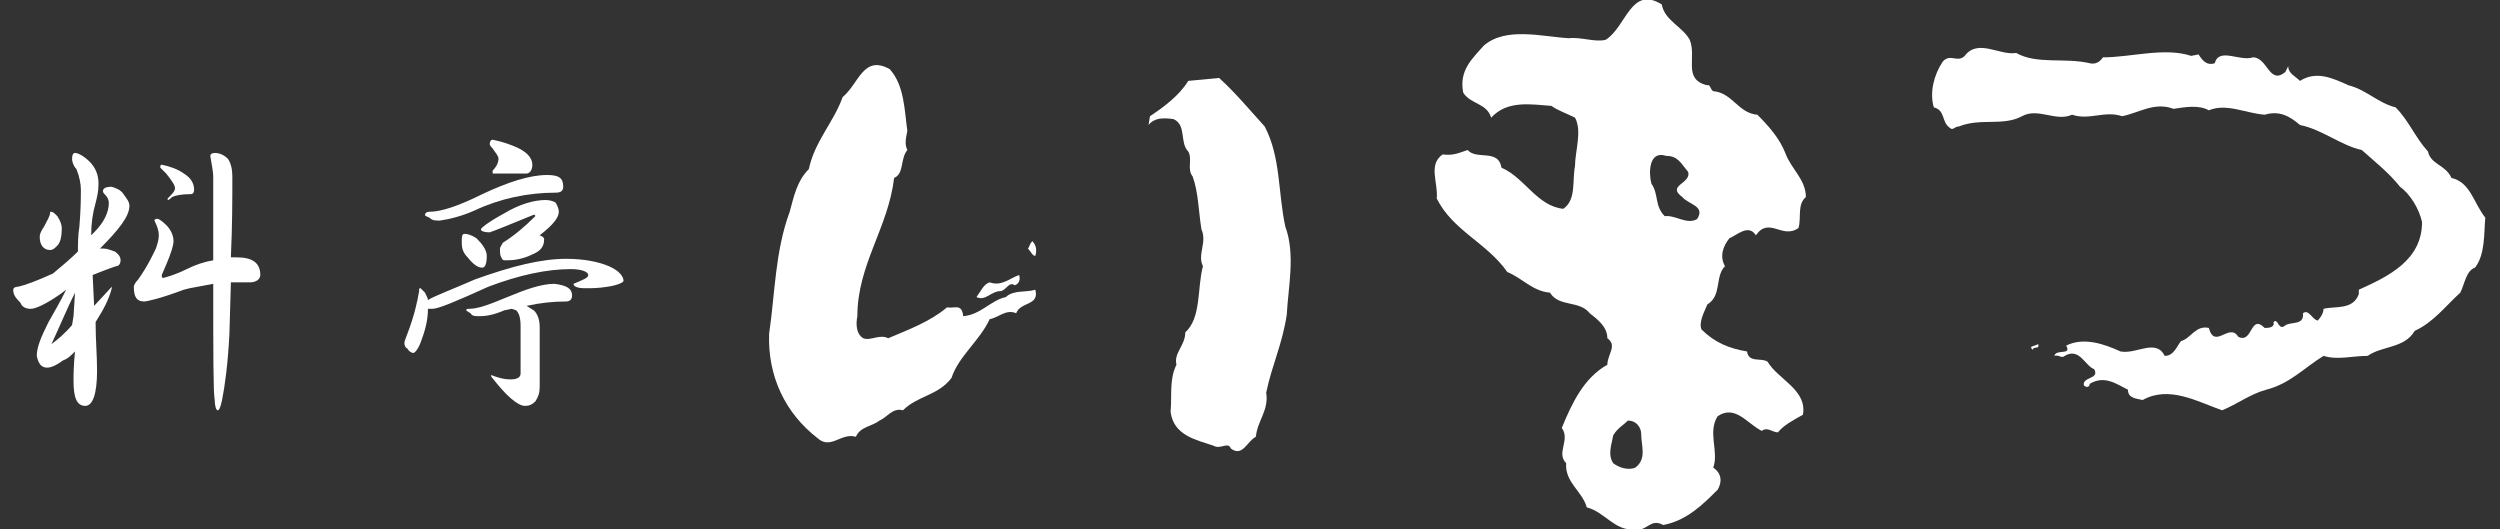
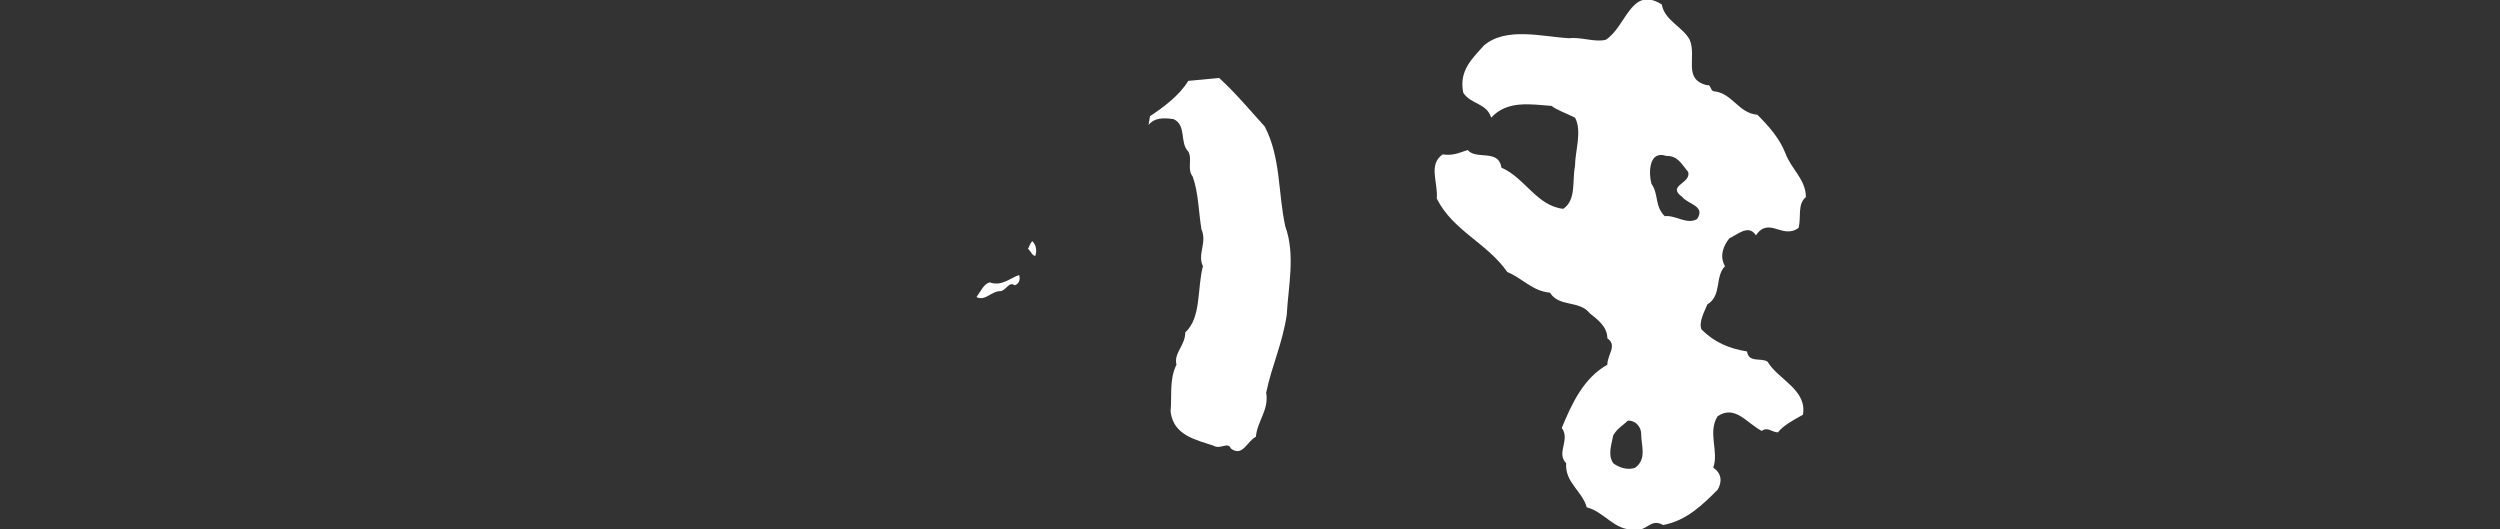
<svg xmlns="http://www.w3.org/2000/svg" version="1.1" id="レイヤー_1" x="0px" y="0px" viewBox="0 0 170 36" style="enable-background:new 0 0 170 36;" xml:space="preserve">
  <rect x="0" y="0" width="170" height="36" fill="#333333" stroke="none" />
  <style type="text/css">
	.st0{fill:#FFFFFF;}
	.st1{fill-rule:evenodd;clip-rule:evenodd;fill:#FFFFFF;}
</style>
  <g>
    <g>
      <path class="st0" d="M69.3,18.7c-0.6,0.2-1.2,0.8-2,0.5c-0.4,0.1-0.6,0.6-0.9,1c0.6,0.3,1-0.4,1.6-0.4c0.4,0,0.6-0.7,1-0.4    C69.3,19.3,69.4,19,69.3,18.7z" />
-       <path class="st0" d="M70.4,17.4c0.1-0.3,0.1-0.7-0.2-1c-0.2,0.2-0.2,0.4-0.3,0.5C70.1,17.1,70.2,17.4,70.4,17.4z" />
+       <path class="st0" d="M70.4,17.4c0.1-0.3,0.1-0.7-0.2-1c-0.2,0.2-0.2,0.4-0.3,0.5C70.1,17.1,70.2,17.4,70.4,17.4" />
      <g>
-         <path class="st0" d="M58.2,29.7c0.3-0.7,1.1-0.7,1.6-1.1c0.5-0.2,0.9-0.9,1.6-0.7c1-1,2.4-1,3.3-2.2c0.5-1.5,1.9-2.5,2.6-4     c0.6-0.1,1.1-0.7,1.8-0.4c0.3-0.8,1.6-0.5,1.3-1.6c-0.6,0.2-1.5,0-2,0.5c-1,0.2-1.7,1.2-2.9,1.3c-0.1-0.9-0.6-0.5-1.1-0.6     c-1.2,1-2.6,1.5-4,2.1c-0.6-0.3-1.2,0.2-1.7,0c-0.5-0.3-0.5-1-0.4-1.5c0-3.5,2.1-6,2.5-9.4c0.7-0.3,0.4-1.3,0.9-1.9     c-0.2-0.4-0.1-0.8,0-1.3c-0.2-1.4-0.2-3.1-1.2-4.2c-1.8-1-2.1,1-3.2,1.9c-0.6,1.7-1.9,3-2.3,4.9c-0.8,0.8-1,1.8-1.3,2.9     c-1,2.7-1,5.6-1.4,8.3c-0.1,2.9,1.1,5.4,3.3,7.1C56.5,30.6,57.2,29.4,58.2,29.7z" />
        <path class="st0" d="M85.4,29.7c0.1-1.1,0.9-1.8,0.7-3c0.4-1.9,1.1-3.3,1.4-5.3c0.1-1.9,0.6-4.1-0.1-6c-0.5-2.3-0.3-4.7-1.4-6.8     c-1-1.1-2-2.3-3.1-3.3l-2.1,0.2c-0.6,1-1.7,1.8-2.6,2.4l-0.1,0.6c0.4-0.5,1-0.5,1.7-0.4c0.9,0.4,0.4,1.6,1,2.2     c0.3,0.5-0.1,1.2,0.3,1.7c0.4,1.1,0.4,2.4,0.6,3.6c0.4,0.9-0.3,1.7,0.1,2.5c-0.4,1.5-0.1,3.5-1.2,4.5c0,0.9-0.8,1.4-0.6,2.2     c-0.5,1-0.3,2.1-0.4,3.2c0.2,1.6,1.7,1.9,2.9,2.3c0.5,0.3,1-0.3,1.2,0.2C84.5,31.1,84.8,30,85.4,29.7z" />
        <path class="st1" d="M113.3,10.6c0.8,0,1,0.5,1.5,1.1c0.2,0.8-1.5,0.9-0.4,1.7c0.4,0.5,1.6,0.6,1,1.5c-0.7,0.4-1.5-0.3-2.2-0.2     c-0.7-0.7-0.4-1.5-0.9-2.2C112.1,11.8,112.1,10.2,113.3,10.6z M111.6,29.5c0,0.8,0.4,1.7-0.4,2.3c-0.5,0.2-1.1,0-1.5-0.3     c-0.4-0.6-0.1-1.3,0-1.9c0.3-0.5,0.7-0.7,1-1C111.3,28.6,111.6,29.1,111.6,29.5z M109.2,2.7c-0.7,0.2-1.7-0.2-2.5-0.1     c-1.8-0.1-4.3-0.8-5.8,0.5c-0.8,0.9-1.7,1.7-1.4,3.2c0.5,0.8,1.6,0.7,1.9,1.7c1.1-1.2,2.7-0.9,4.1-0.8c0.4,0.3,1,0.5,1.6,0.8     c0.5,0.9,0,2.3,0,3.3c-0.2,1,0.1,2.3-0.8,2.9c-1.8-0.2-2.6-2.1-4.2-2.8c-0.2-1.3-1.7-0.5-2.3-1.2c-0.6,0.2-1,0.4-1.7,0.3     c-1,0.7-0.3,1.9-0.4,3c1.1,2.2,3.4,3,4.8,5c1,0.4,1.7,1.3,2.9,1.4c0.6,1,2,0.5,2.7,1.4c0.5,0.4,1.2,0.9,1.2,1.7     c0.7,0.5,0,1.1,0,1.8c-1.6,0.9-2.4,2.6-3.1,4.3c0.6,0.8-0.4,1.7,0.3,2.4c-0.1,1.3,1.1,1.9,1.4,3c1.2,0.3,1.9,1.6,3.2,1.5     c0.9,0.2,1.1-0.8,2-0.3c1.6-0.3,2.7-1.4,3.7-2.4c0.3-0.5,0.3-1.1-0.3-1.5c0.4-1.1-0.4-2.4,0.3-3.5c1.2-0.8,2,0.5,3,1     c0.4-0.3,0.7,0.1,1.1,0.1c0.4-0.5,1-0.8,1.7-1.2c0.3-1.7-1.7-2.4-2.4-3.6c-0.4-0.3-1.3,0.1-1.4-0.7c-1.2-0.2-2.2-0.6-3.1-1.5     c-0.2-0.5,0.2-1.2,0.4-1.7c1-0.6,0.5-1.9,1.2-2.6c-0.4-0.7-0.1-1.4,0.3-1.9c0.5-0.2,1.3-1,1.8-0.2c0.9-1.3,1.8,0.3,2.9-0.5     c0.2-0.7-0.1-1.6,0.5-2.1c0-1.2-1-1.9-1.4-3c-0.4-1-1.1-1.8-1.9-2.6c-1.3-0.1-1.7-1.5-3-1.6c-0.2-0.1-0.2-0.5-0.4-0.4     c-1.7-0.4-0.7-1.9-1.2-3.1c-0.5-0.9-1.7-1.3-1.9-2.4C110.9-1,110.6,1.8,109.2,2.7z" />
-         <path class="st0" d="M133.6,3.8c-0.5,0.5-1-0.2-1.5,0.4c-0.6,0.9-0.9,2.1-0.6,3.1c0.8,0.2,0.5,1,1.1,1.4c0.2,0.2,0.3-0.1,0.6-0.1     c1.5-0.6,3,0,4.3-0.7c1.1-0.6,2.3,0.4,3.4-0.1c1.2,0.4,2.2-0.3,3.4,0.1c1.1-0.2,2.2-1,3.5-0.5c0.7-0.1,1.7-0.3,2.4,0.1     c1.2-0.5,2.5,0.2,3.8,0.3c1-0.3,1.7,0.1,2.4,0.7c1.5,0.3,2.8,1.4,4.2,1.7c0.9,0.8,1.9,1.6,2.6,2.5c0.7,0.5,1.3,1.5,1.5,2.4     c0,2.6-2.3,3.7-4.3,4.6V20c-0.4,1.1-1.6,0.8-2.4,1c0,0.3-0.2,0.6-0.4,0.8c-0.4-0.1-0.6-0.8-1-0.5c0.1,0.9-0.9,0.5-1.3,0.9     c-0.4,0.2-0.4-0.6-0.7-0.3c0.1,0.4-0.4,0.4-0.6,0.4c-1-1-0.8,1.1-1.8,0.6c-0.6-1-1.6,0.9-2-0.6c-0.9-0.2-1.2,0.7-1.9,0.9     c-0.3,0.4-0.5,1-1.1,1c-0.6-1.2-1.9-0.1-3-0.3c-1.1-0.5-2.5-1-3.7-0.4c0.4,0.7-0.7,0.2-0.8,0.7c0.3-0.1,0.5,0.2,0.7,0     c1-0.6,1.4,0.7,2,0.9c0.4,0.7-0.8,0.5-0.7,1.1c0.2,0.2,0.4,0.1,0.4-0.1c1-0.6,1.8,0,2.6,0.4c0,0.6,0.6,0.6,1,0.7     c1.8-1,3.7,0.1,5.4,0.7c1-0.4,1.9-1.1,3-1.4c1.6-0.4,2.6-1.5,3.9-2.3c1,0.3,1.9,0,3,0c1-0.7,2.5-0.5,3.2-1.7     c1.3-0.6,2.1-1.7,3.1-2.6c0.3-0.6,0.4-1.5,1-1.7c0.7-0.9,0.6-2.3,0.7-3.4c-0.8-1-1-2.4-2.3-2.7c-0.4-0.9-1.4-0.9-1.6-1.8     c-0.9-1-1.3-2.1-2.2-3c-1.2-0.3-2-1.2-3.2-1.5c-1.1-0.5-2.2-1-3.3-0.3c-0.3-0.3-0.8-0.5-0.8-1l-0.2,0.4c-1.1,0.9-1.2-1-2.2-1     c-0.9,0.3-2.3-0.7-2.6,0.4c-0.6,0.2-0.9-0.3-1.1-0.6L149,3.8c-1.8-0.6-4.1,0.1-6,0.1c-0.2,0.3-0.5,0.5-0.9,0.4     c-1.7-0.4-3.6,0.1-5-0.7C136,3.8,134.5,2.6,133.6,3.8z" />
-         <path class="st0" d="M138.6,23.4c-0.2,0.1-0.3,0.1-0.5,0.2l0.1,0.2C138.3,23.5,138.7,23.8,138.6,23.4z" />
      </g>
    </g>
    <g>
-       <path class="st1" d="M11.3,15.3c0.3,0.3,0.5,0.7,0.5,1.1c0,0.3-0.2,0.9-0.5,1.6L11,18.7c0,0.1,0,0.2,0.1,0.2    c0.4-0.1,1-0.3,1.6-0.6c0.6-0.3,1.2-0.5,1.8-0.6V12c0-0.3-0.1-0.8-0.2-1.4c0-0.1,0.1-0.2,0.3-0.2c0.4,0,0.7,0.2,0.9,0.4    c0.2,0.3,0.3,0.7,0.3,1.2c0,1.5,0,3.3-0.1,5.5h0.4c1.1,0,1.6,0.4,1.6,1.2c0,0.3-0.3,0.5-0.7,0.5c-0.5,0-0.9,0-1.3,0l-0.1,3.5    c-0.1,2-0.3,3.5-0.5,4.5c-0.1,0.5-0.2,0.7-0.3,0.7s-0.2-0.3-0.2-0.7c-0.1-0.5-0.1-3.1-0.1-7.9c-0.5,0.1-1.1,0.2-1.6,0.3l-0.4,0.1    c-1.6,0.6-2.5,0.8-2.7,0.8c-0.5,0-0.7-0.3-0.7-1c0-0.1,0.1-0.3,0.3-0.5c0.7-1,1-1.7,1.2-2.1c0.1-0.3,0.2-0.6,0.2-0.9    c0-0.3-0.1-0.6-0.3-1c0,0,0-0.1,0.1-0.1C10.7,14.8,11,15,11.3,15.3z M12.5,11.8c0.5,0.3,0.7,0.7,0.7,1.1c0,0.2-0.1,0.3-0.2,0.3    c-0.7,0-1.1,0.1-1.3,0.2c-0.1,0.1-0.2,0.2-0.3,0.2v-0.1c0.3-0.3,0.5-0.5,0.5-0.7s-0.2-0.5-0.6-1c-0.2-0.2-0.4-0.4-0.4-0.4    c0-0.1,0-0.2,0.1-0.2C11.5,11.3,12.1,11.5,12.5,11.8z M3.5,23.4c0.4-0.3,0.9-0.7,1.4-1.3L5,21.5l0.1-1.6    C4.6,20.9,4.1,22.1,3.5,23.4z M8.4,13.2c0.2,0.3,0.4,0.5,0.4,0.8c0,0.7-0.7,1.6-2,2.9c0.1,0,0.1,0,0.2,0c0.3,0,0.5,0.1,0.8,0.2    c0.3,0.2,0.4,0.4,0.4,0.6s-0.1,0.4-0.3,0.4c-0.6,0.2-1.1,0.4-1.6,0.6l0.1,2.1l1.2-1.3v0.1c-0.2,0.8-0.6,1.5-1.1,2.3    c0,1.2,0.1,2.3,0.1,3.3c0,1.6-0.3,2.4-0.8,2.4C5.2,27.6,5,27,5,25.9c0-0.4,0-1,0.1-2c-0.3,0.3-0.5,0.5-0.8,0.6    C3.9,24.8,3.5,25,3.2,25c-0.4,0-0.6-0.3-0.7-0.8c0-0.6,0.3-1.3,0.8-2.3c0.4-0.7,0.8-1.4,1.2-2.2L4.1,20c-1,0.7-1.7,1-2,1    s-0.6-0.1-0.7-0.4C1,20.2,0.9,20,0.9,19.7c0-0.1,0.1-0.2,0.3-0.2c0.5-0.1,1.3-0.4,2.4-0.9c0.6-0.5,1.2-1,1.7-1.5    c0-0.5,0-1.1,0.1-1.7c0.1-1.2,0.1-2.1,0.1-2.5c0-0.4-0.1-0.9-0.3-1.4C5,11.3,4.9,11,4.9,10.8c0-0.3,0.1-0.4,0.2-0.4    c0.2,0,0.6,0.2,1,0.6c0.4,0.4,0.6,0.9,0.6,1.5c0,0.5-0.1,0.9-0.2,1.3c-0.2,0.7-0.3,1.4-0.3,2.2l0.2-0.2c0.7-0.7,1-1.4,1-2    c0-0.2-0.1-0.4-0.2-0.5S7,13.1,7,13c0-0.2,0.2-0.3,0.6-0.3C7.9,12.8,8.2,12.9,8.4,13.2z M3.9,14.7c0.2,0.3,0.3,0.6,0.3,0.8    c0,0.6-0.1,1-0.3,1.2S3.6,17,3.4,17c-0.4,0-0.7-0.3-0.7-0.9c0-0.2,0.1-0.4,0.3-0.7c0.2-0.4,0.4-0.7,0.4-0.9c0-0.1,0-0.1,0.1-0.1    C3.6,14.4,3.7,14.5,3.9,14.7z" />
-       <path class="st1" d="M38.9,20.1c0,0.3-0.2,0.4-0.4,0.4c-0.9,0-1.8,0.1-2.7,0.3c0.2,0.1,0.3,0.2,0.5,0.3c0.3,0.3,0.4,0.7,0.4,1.2v4    c0,0.4-0.1,0.7-0.3,1c-0.2,0.2-0.4,0.3-0.7,0.3c-0.5,0-1.3-0.7-2.3-2v-0.1c0.5,0.2,0.9,0.3,1.3,0.3c0.4,0,0.7-0.1,0.7-0.4v-3.2    c0-0.6-0.1-0.9-0.3-1.1L34.8,21l-0.5,0.1c-0.7,0.3-1.2,0.4-1.7,0.4c-0.3,0-0.5,0-0.6-0.2c-0.2-0.1-0.3-0.2-0.3-0.2    c0-0.1,0.1-0.1,0.2-0.1c0.6,0,1.4-0.3,2.6-0.8s2.3-0.9,3.2-0.9C38.5,19.4,38.9,19.6,38.9,20.1z M28.9,19.9    c0.1,0.2,0.2,0.4,0.2,0.5c0.5-0.3,1.6-0.7,3.2-1.4c2.5-0.9,4.5-1.4,6.2-1.4c1.2,0,2.2,0.2,2.9,0.5s1,0.7,1,1    c0,0.1-0.4,0.3-1.1,0.4c-0.6,0.1-1.1,0.1-1.5,0.1c-0.5,0-0.8-0.1-0.8-0.3c0.7-0.3,1-0.4,1-0.6s-0.4-0.4-1.2-0.4    c-1.6,0-3.5,0.4-5.6,1.2c-2.2,1-3.4,1.5-3.8,1.5h-0.3c0,0.8-0.2,1.5-0.5,2.3c-0.2,0.5-0.4,0.7-0.5,0.7s-0.3-0.1-0.4-0.3    c-0.2-0.1-0.2-0.3-0.2-0.4s0.1-0.3,0.2-0.6c0.5-1.3,0.7-2.3,0.8-2.9c0-0.2,0-0.2,0.1-0.2C28.6,19.6,28.7,19.7,28.9,19.9z     M37.8,13.8c0.1,0.2,0.2,0.4,0.2,0.6c0,0.4-0.4,0.9-1.3,1.6l0.2,0.1c0.1,0.1,0.1,0.1,0.1,0.2c0,0.5-0.3,0.8-0.8,1    c-0.6,0.3-1.2,0.4-1.7,0.4h-0.2c-0.1,0-0.2-0.1-0.2-0.2C34,17.4,34,17.2,34,16.9c0-0.1,0.1-0.2,0.2-0.4c0.8-0.5,1.5-1.1,2.2-1.8    c0,0,0-0.1-0.1-0.1c-1.7,0.7-2.7,1.1-3,1.2c-0.4,0-0.6-0.1-0.6-0.2c0-0.1,0.5-0.5,1.6-1.1c1-0.6,2-0.9,2.8-0.9    C37.4,13.6,37.7,13.7,37.8,13.8z M32.4,16.2c0.4,0.4,0.7,0.8,0.7,1.2c0,0.5-0.1,0.8-0.3,0.8c-0.3,0-0.6-0.2-1-0.7    c-0.3-0.3-0.4-0.6-0.4-1s0-0.6,0.2-0.6C31.8,15.9,32.1,16,32.4,16.2z M38.3,12.7c0,0.3-0.2,0.4-0.5,0.4c-1.9,0-3.8,0.4-5.5,1.2    c-0.9,0.4-1.7,0.6-2.4,0.7c-0.3,0-0.5,0-0.7-0.2c-0.2-0.1-0.3-0.1-0.3-0.2c0-0.1,0.1-0.2,0.3-0.2c0.8,0,2-0.4,3.6-1.2    c1.7-0.8,3.2-1.3,4.4-1.3C38,11.9,38.3,12.1,38.3,12.7z M35.3,10.1c0.6,0.3,0.9,0.7,0.9,1.1c0,0.4-0.2,0.6-0.4,0.6    c-1,0-1.7,0-1.9,0h-0.4v-0.2c0.3-0.3,0.4-0.6,0.4-0.8s-0.2-0.4-0.4-0.7c-0.2-0.2-0.2-0.3-0.2-0.3c0-0.2,0.1-0.3,0.2-0.3    C34,9.6,34.7,9.8,35.3,10.1z" />
-     </g>
+       </g>
  </g>
</svg>